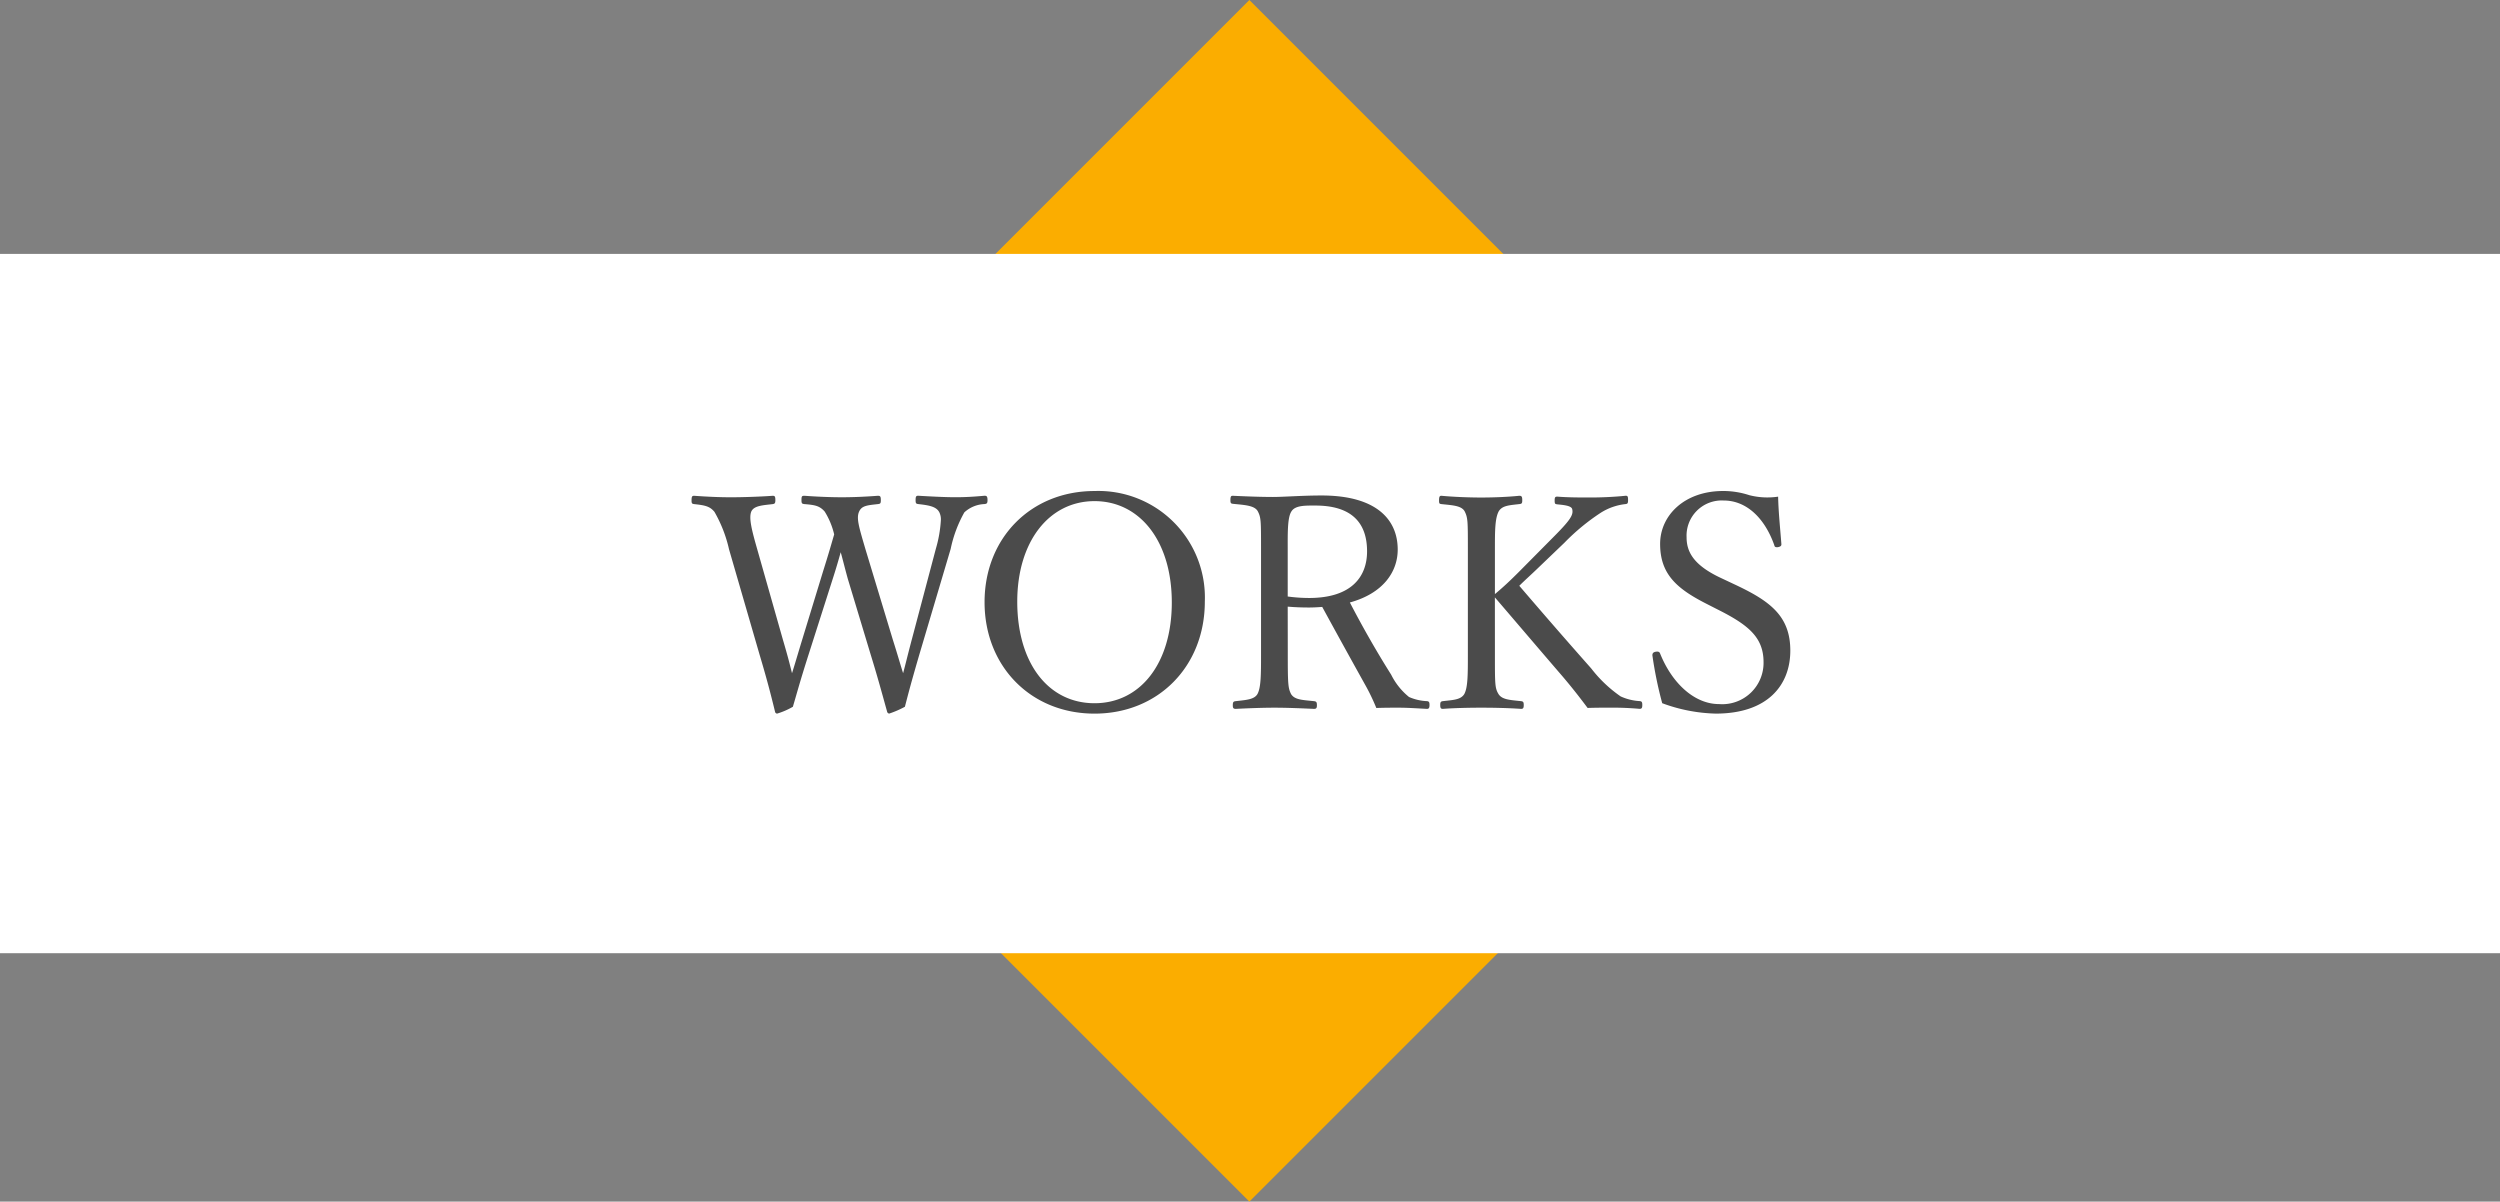
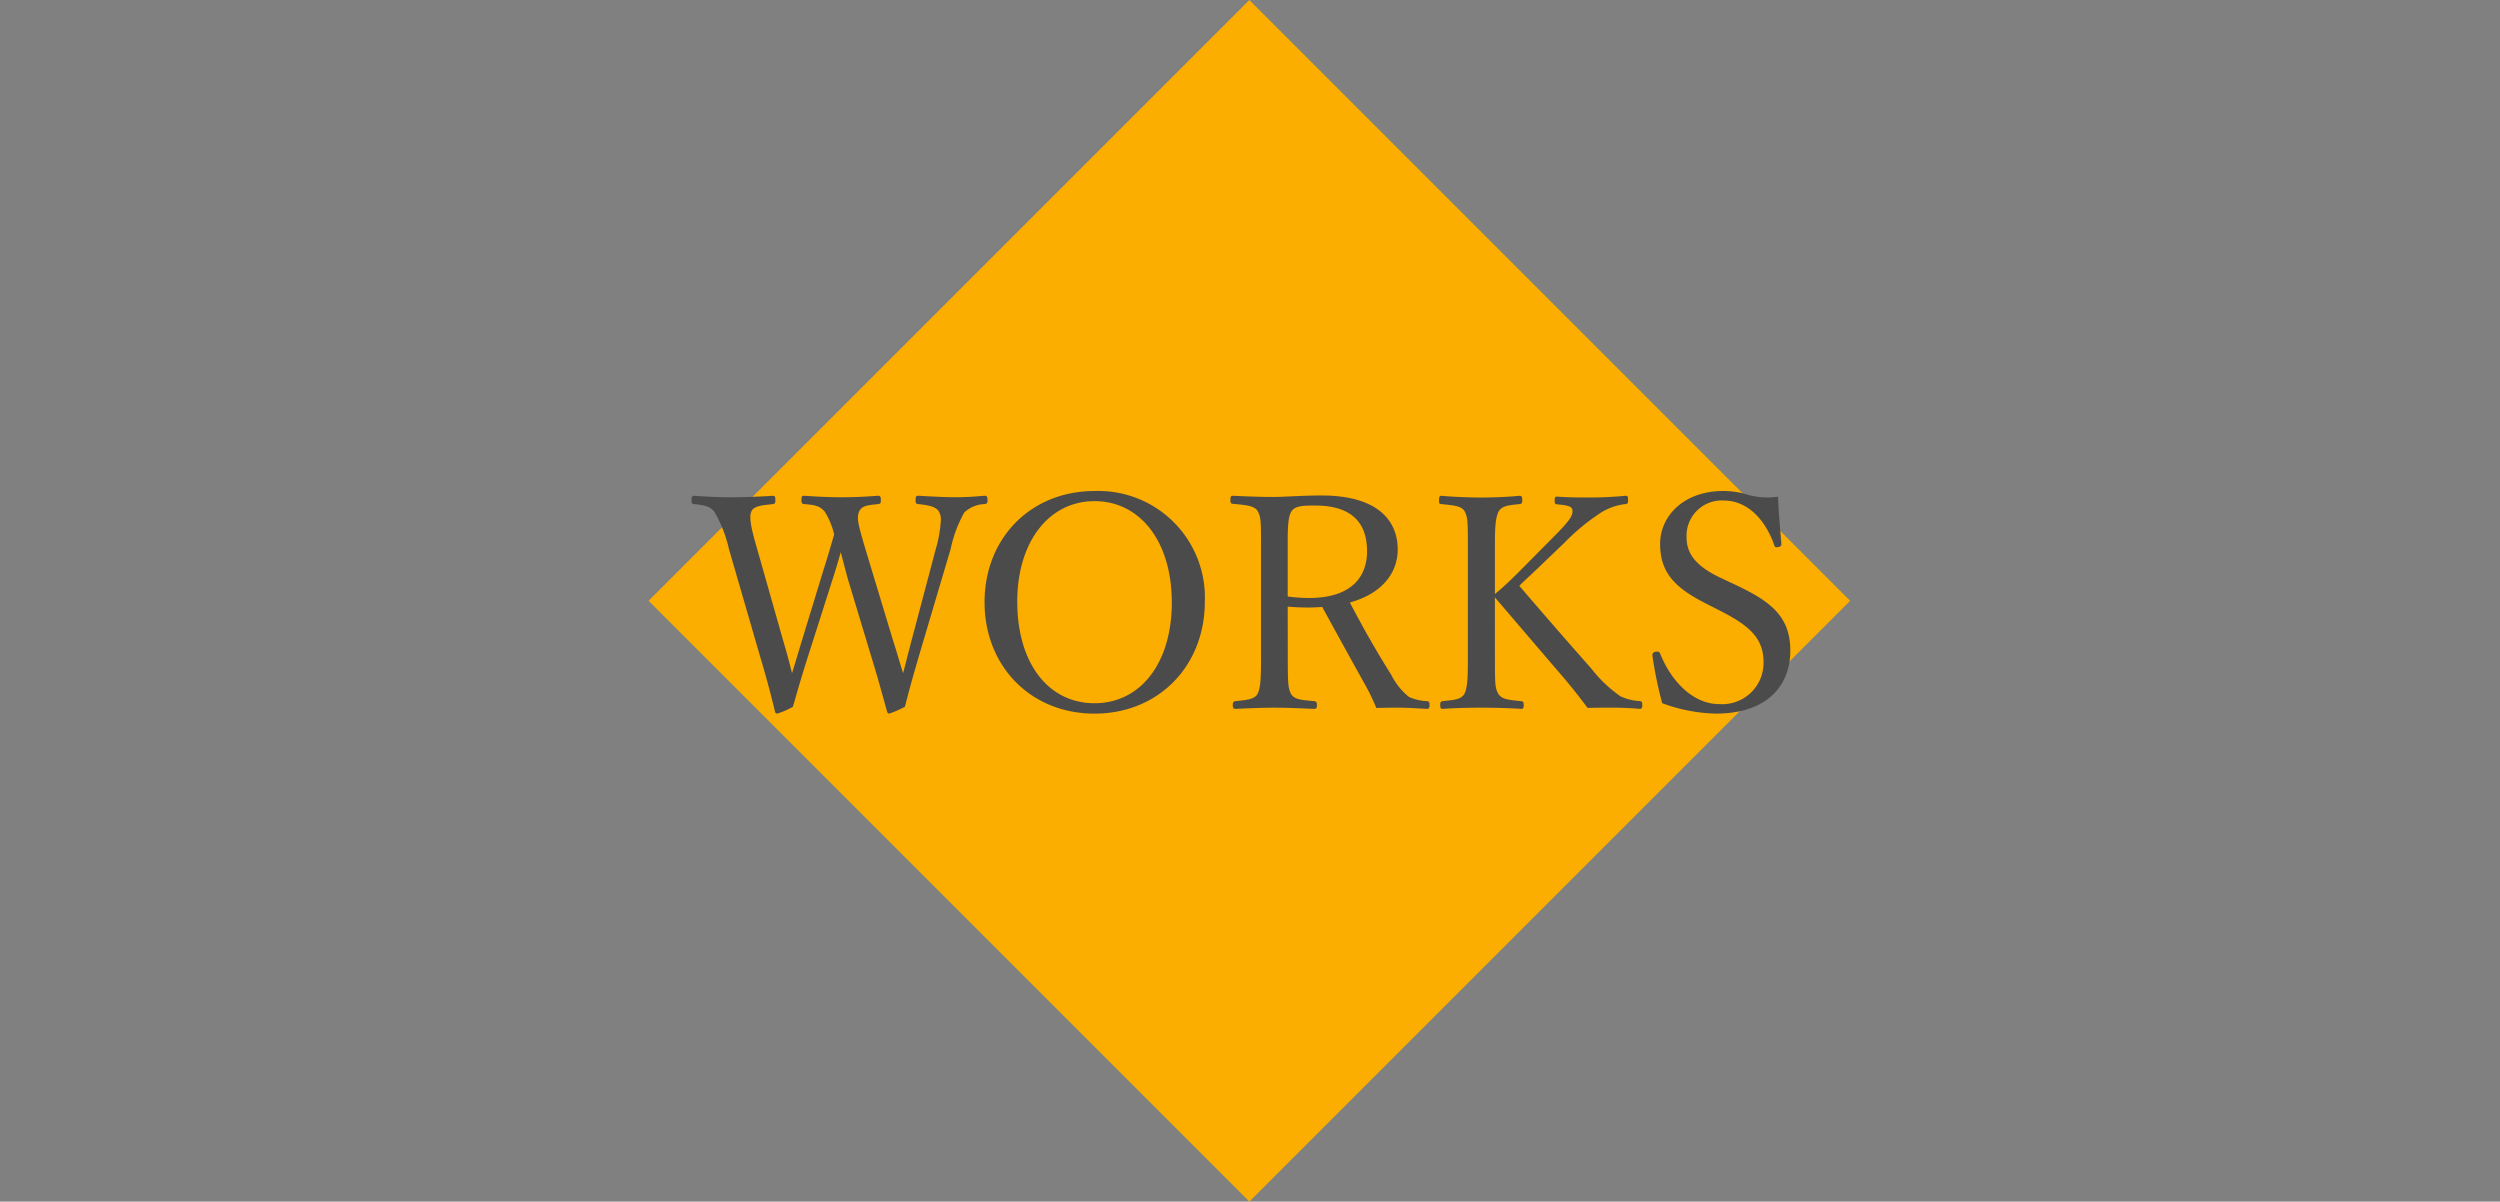
<svg xmlns="http://www.w3.org/2000/svg" width="286" height="137.461" viewBox="0 0 286 137.461">
  <rect x="0" y="0" width="286" height="137.461" fill="#808080" stroke="none" />
  <g id="Group_12172" data-name="Group 12172" transform="translate(-1084 -30522.488)">
    <rect id="Rectangle_6427" data-name="Rectangle 6427" width="97.199" height="97.199" transform="translate(1158.196 30591.219) rotate(-45)" fill="#fbad00" />
-     <rect id="Rectangle_6428" data-name="Rectangle 6428" width="286" height="80" transform="translate(1084 30551.535)" fill="#fff" />
    <path id="Path_22237" data-name="Path 22237" d="M-44-19.244c-.748-2.55-1.054-3.536-.714-4.284.306-.68.952-.714,2.142-.85.272-.034.34-.068.34-.442,0-.442-.068-.51-.34-.51-1.326.1-2.754.17-4.114.17s-2.89-.068-4.284-.17c-.306,0-.34.068-.34.51,0,.374.068.408.34.442,1.224.1,1.734.2,2.312.85a8.66,8.66,0,0,1,1.088,2.618c-.34,1.156-.612,2.142-1.258,4.182L-51.238-8.84c-.612,2.006-.85,2.856-1.156,3.808-.238-.952-.442-1.8-1.054-3.876l-2.924-10.3c-.612-2.142-.986-3.57-.68-4.318.306-.68,1.326-.714,2.448-.85.2-.034.306-.068.306-.442,0-.442-.068-.51-.306-.51-1.36.1-3.434.17-4.76.17-1.394,0-2.788-.068-4.216-.17-.238,0-.306.068-.306.544,0,.34.068.374.306.408,1.292.136,1.8.272,2.312.884A15.286,15.286,0,0,1-59.6-19.21l3.5,12.07c.782,2.618,1.258,4.42,1.768,6.528a.248.248,0,0,0,.238.2,8.318,8.318,0,0,0,1.8-.782c.476-1.6.748-2.686,1.8-5.984l2.788-8.738c.374-1.156.646-2.108.884-2.958.238.85.476,1.836.816,3.06l2.618,8.67c.85,2.754,1.326,4.556,1.87,6.494a.286.286,0,0,0,.238.238,10.869,10.869,0,0,0,1.8-.782c.442-1.7.714-2.754,1.666-6.018l3.57-12.036a14.578,14.578,0,0,1,1.564-4.182,3.6,3.6,0,0,1,2.312-.952c.238-.034.34-.068.34-.442,0-.442-.1-.51-.34-.51-1.122.1-2.108.17-3.332.17-1.258,0-3.06-.1-4.25-.17-.238,0-.306.068-.306.51,0,.374.068.408.306.442,1.19.136,2.074.272,2.414.952a1.849,1.849,0,0,1,.17.918,14.7,14.7,0,0,1-.578,3.264l-2.72,10.268c-.544,2.04-.748,2.958-1.02,3.944-.34-1.054-.544-1.836-1.19-3.876Zm26.214-6.63c-7.276,0-12.58,5.372-12.58,12.716s5.3,12.75,12.58,12.75S-5.168-5.814-5.168-13.226A12.188,12.188,0,0,0-17.782-25.874Zm0,1.156c5.168,0,8.84,4.556,8.84,11.594,0,6.97-3.6,11.526-8.84,11.526-5.27,0-8.84-4.556-8.84-11.628C-26.622-20.094-22.984-24.718-17.782-24.718Zm22.1,12.07c.816.068,1.6.1,2.448.1.476,0,1.088-.034,1.5-.068,1.632,2.992,3.264,5.95,4.93,8.942A22.959,22.959,0,0,1,14.45-1.054c1.02-.034,1.666-.034,2.55-.034.986,0,1.972.068,3.23.136.2,0,.306-.068.306-.442,0-.34-.068-.408-.272-.442a5.653,5.653,0,0,1-2.074-.476,7.684,7.684,0,0,1-2.04-2.55c-1.8-2.856-3.366-5.644-4.726-8.262,3.842-1.054,5.474-3.536,5.474-6.052,0-3.468-2.482-6.188-8.7-6.188-2.21,0-4.352.17-5.576.17-1.36,0-3.128-.068-4.59-.136-.2,0-.272.068-.272.51,0,.34.068.374.272.408,1.292.136,2.482.17,2.856.85.374.714.374,1.088.374,4.318v12.07c0,2.244,0,3.774-.408,4.522-.374.646-1.326.68-2.482.816-.272.034-.34.1-.34.476,0,.306.068.408.34.408,1.326-.068,3.06-.136,4.42-.136,1.394,0,3.06.068,4.522.136.272,0,.34-.1.34-.408,0-.374-.068-.442-.34-.476-1.258-.136-2.21-.136-2.618-.816-.34-.68-.374-1.156-.374-4.522Zm0-6.6c0-1.87-.034-3.638.442-4.318.442-.68,1.6-.646,2.72-.646,4.08,0,5.916,1.9,5.916,5.236,0,2.924-1.8,5.338-6.63,5.338a18.45,18.45,0,0,1-2.448-.17Zm23.7,5.542c2.278,2.652,4.964,5.814,7.718,9.01,1.156,1.36,1.972,2.414,2.89,3.638,1.02-.034,1.836-.034,2.856-.034.918,0,1.938.034,3.094.136.238,0,.306-.1.306-.442s-.068-.408-.272-.442A6.03,6.03,0,0,1,42.4-2.38a15.007,15.007,0,0,1-3.366-3.2c-3.672-4.148-6.154-7.038-8.228-9.452.612-.612,1.156-1.088,1.938-1.836l3.23-3.094a24.471,24.471,0,0,1,4.114-3.4,6.594,6.594,0,0,1,2.89-1.02c.2-.034.272-.068.272-.442,0-.408-.034-.51-.272-.51-1.292.136-2.822.2-3.978.2-1.258,0-2.584,0-3.842-.1-.238,0-.306.068-.306.442,0,.408.068.408.306.442.646.068,1.6.136,1.7.544.17.68-.2,1.258-2.38,3.434l-3.74,3.774c-.918.918-1.666,1.632-2.72,2.516V-19.21c0-2.074,0-3.536.442-4.352.408-.646,1.156-.68,2.346-.816.272-.034.34-.068.34-.442,0-.408-.068-.51-.34-.51-1.326.136-2.992.2-4.352.2s-3.162-.068-4.556-.2c-.2,0-.272.1-.272.544,0,.374.068.374.272.408,1.258.136,2.278.17,2.652.816.374.748.374,1.122.374,4.352V-7.14c0,2.244,0,3.74-.408,4.488-.408.68-1.326.68-2.448.816-.238.034-.306.1-.306.442s.068.442.306.442c1.292-.1,3.026-.136,4.386-.136s3.094.034,4.556.136c.238,0,.306-.1.306-.442s-.068-.408-.306-.442c-1.292-.136-2.176-.17-2.584-.816-.408-.68-.408-1.122-.408-4.488Zm25.772,1.53c3.332,1.7,4.964,3.128,4.964,5.882a4.727,4.727,0,0,1-5.1,4.794c-2.754,0-5.338-2.312-6.732-5.78-.068-.17-.17-.272-.544-.2-.306.068-.34.238-.34.408A44.8,44.8,0,0,0,47.158-1.6a18.814,18.814,0,0,0,6.12,1.19c5.95,0,8.534-3.264,8.534-7.208,0-3.978-2.346-5.678-6.324-7.548l-1.734-.816c-2.992-1.428-3.808-2.924-3.808-4.59a4.024,4.024,0,0,1,4.25-4.216c2.55,0,4.658,1.938,5.78,5.1.034.17.1.272.408.238.34-.068.408-.17.408-.34-.136-1.768-.34-3.74-.374-5.44a8.349,8.349,0,0,1-3.3-.17,9.512,9.512,0,0,0-2.992-.476c-4.42,0-7.208,2.788-7.208,6.052,0,3.434,1.87,5.1,5.27,6.834Z" transform="translate(1227 30604.535)" fill="#4b4b4b" />
  </g>
</svg>